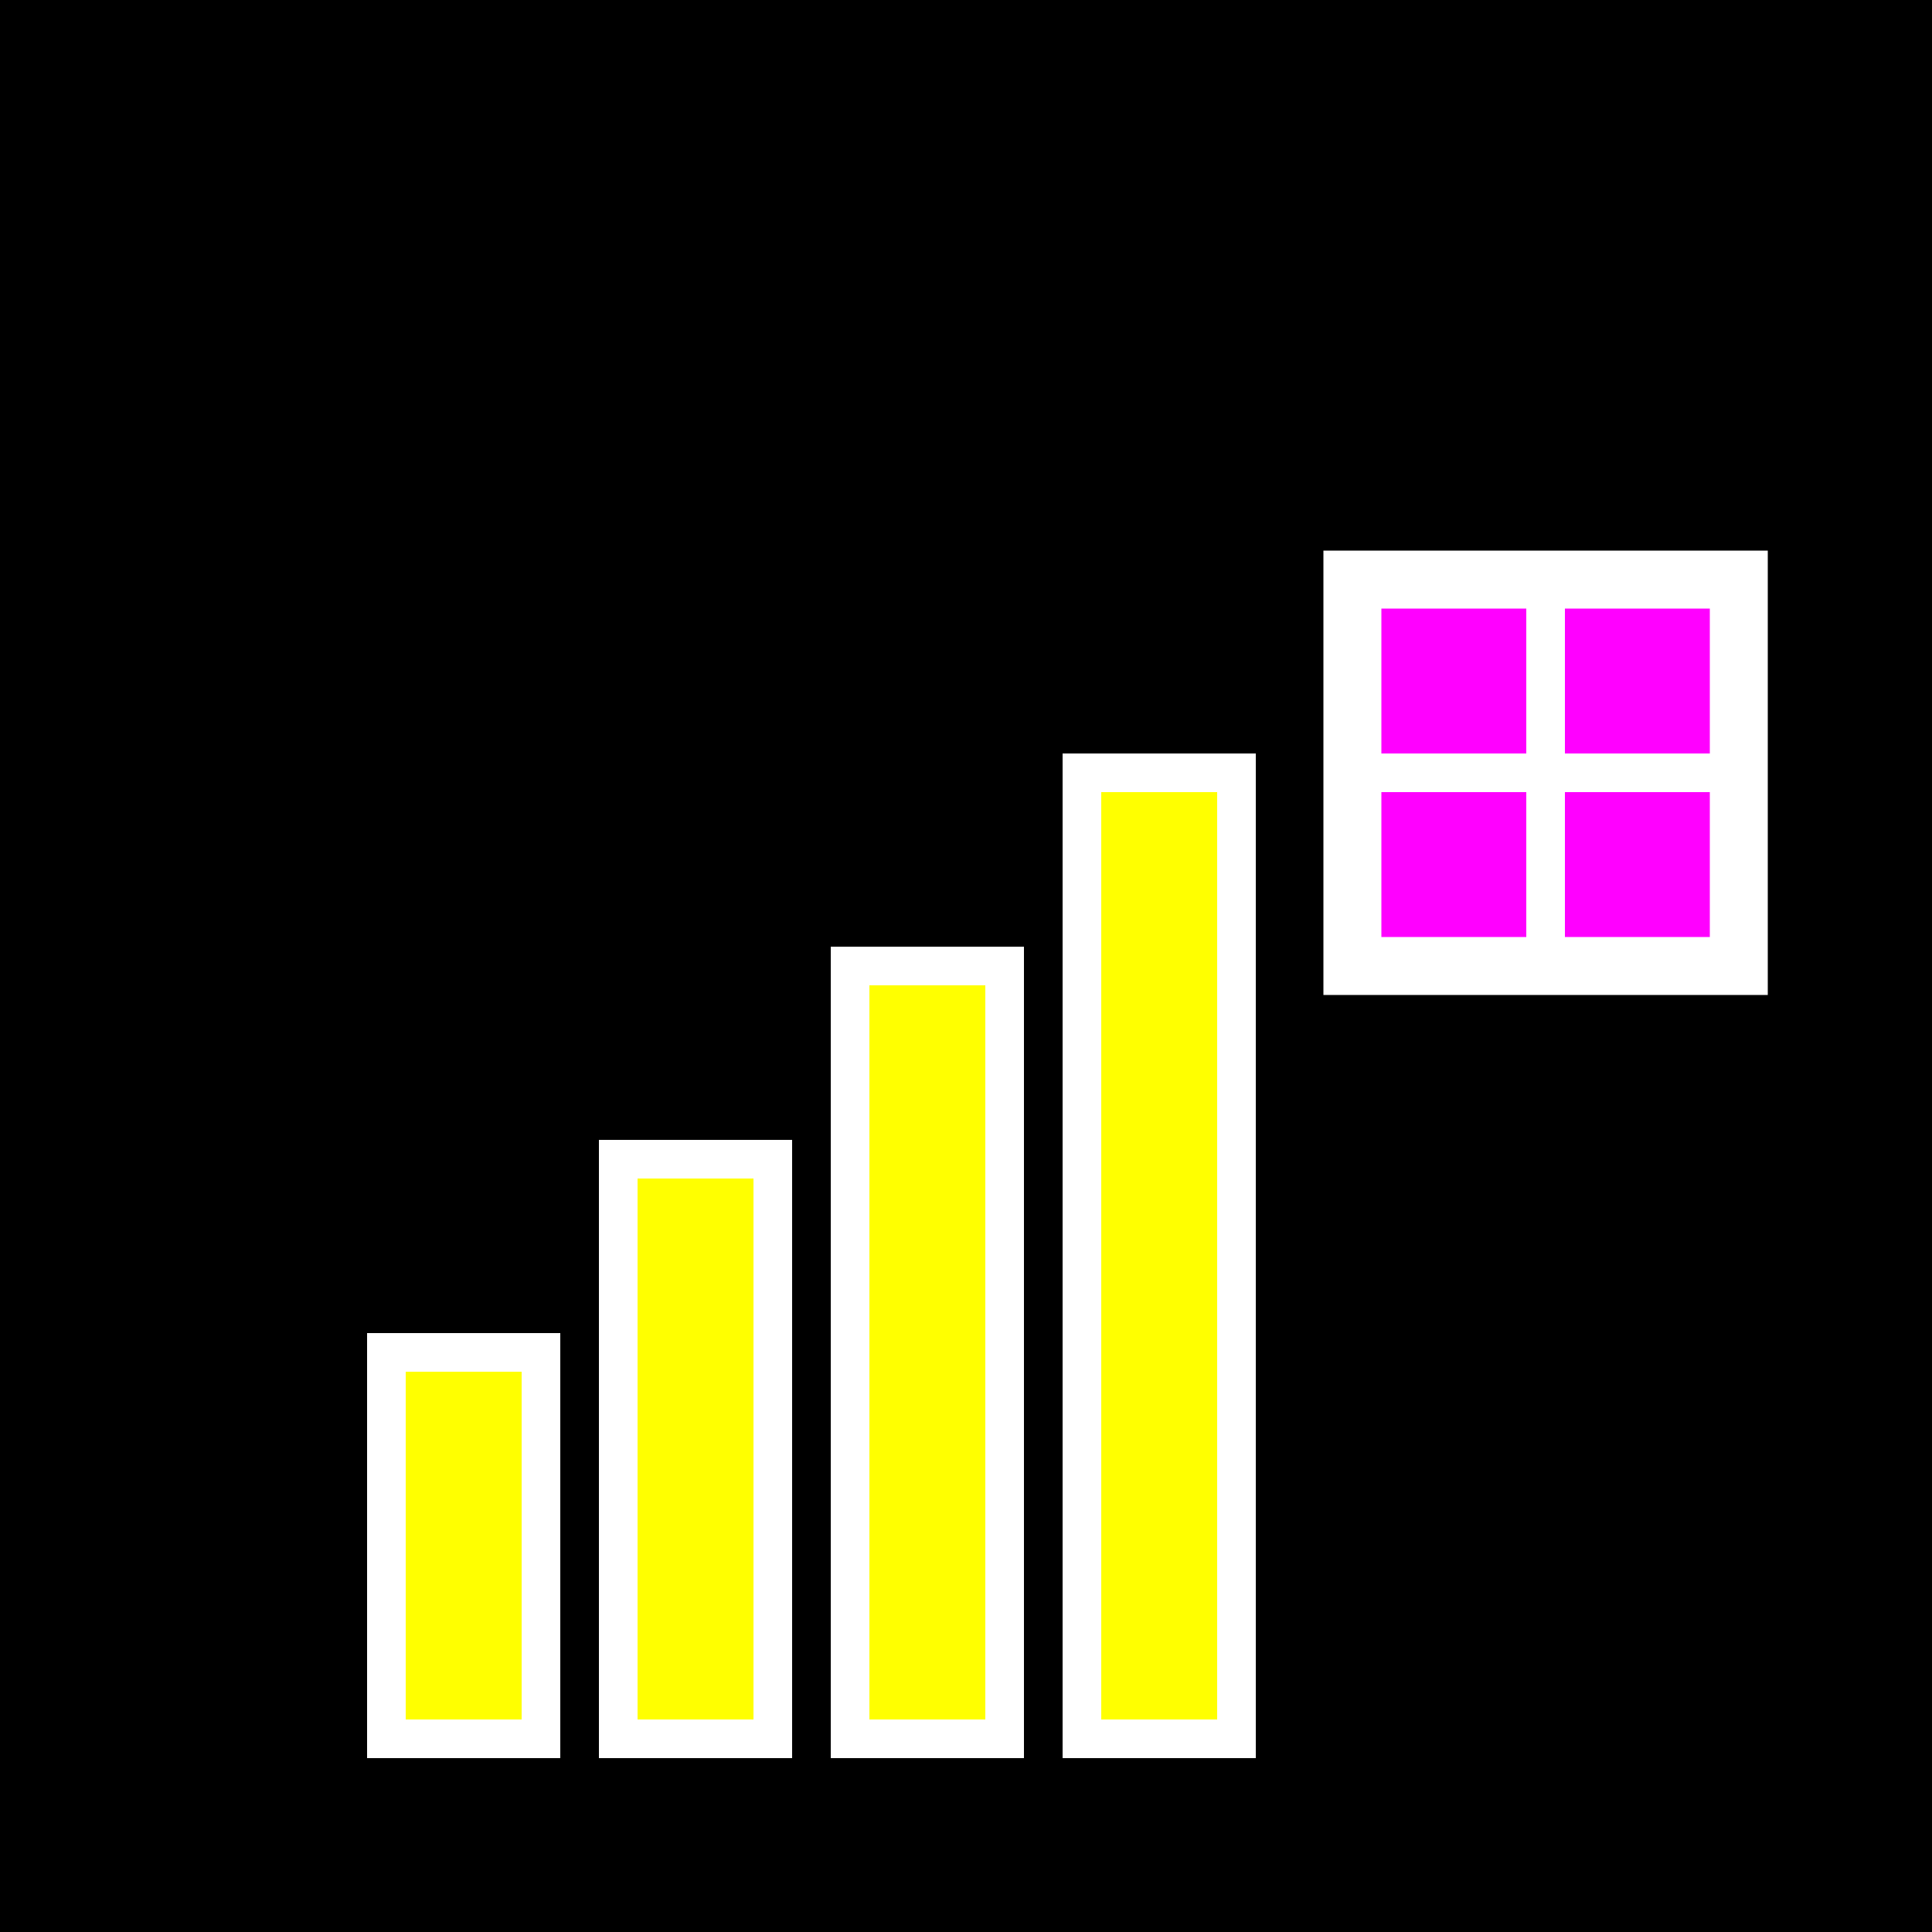
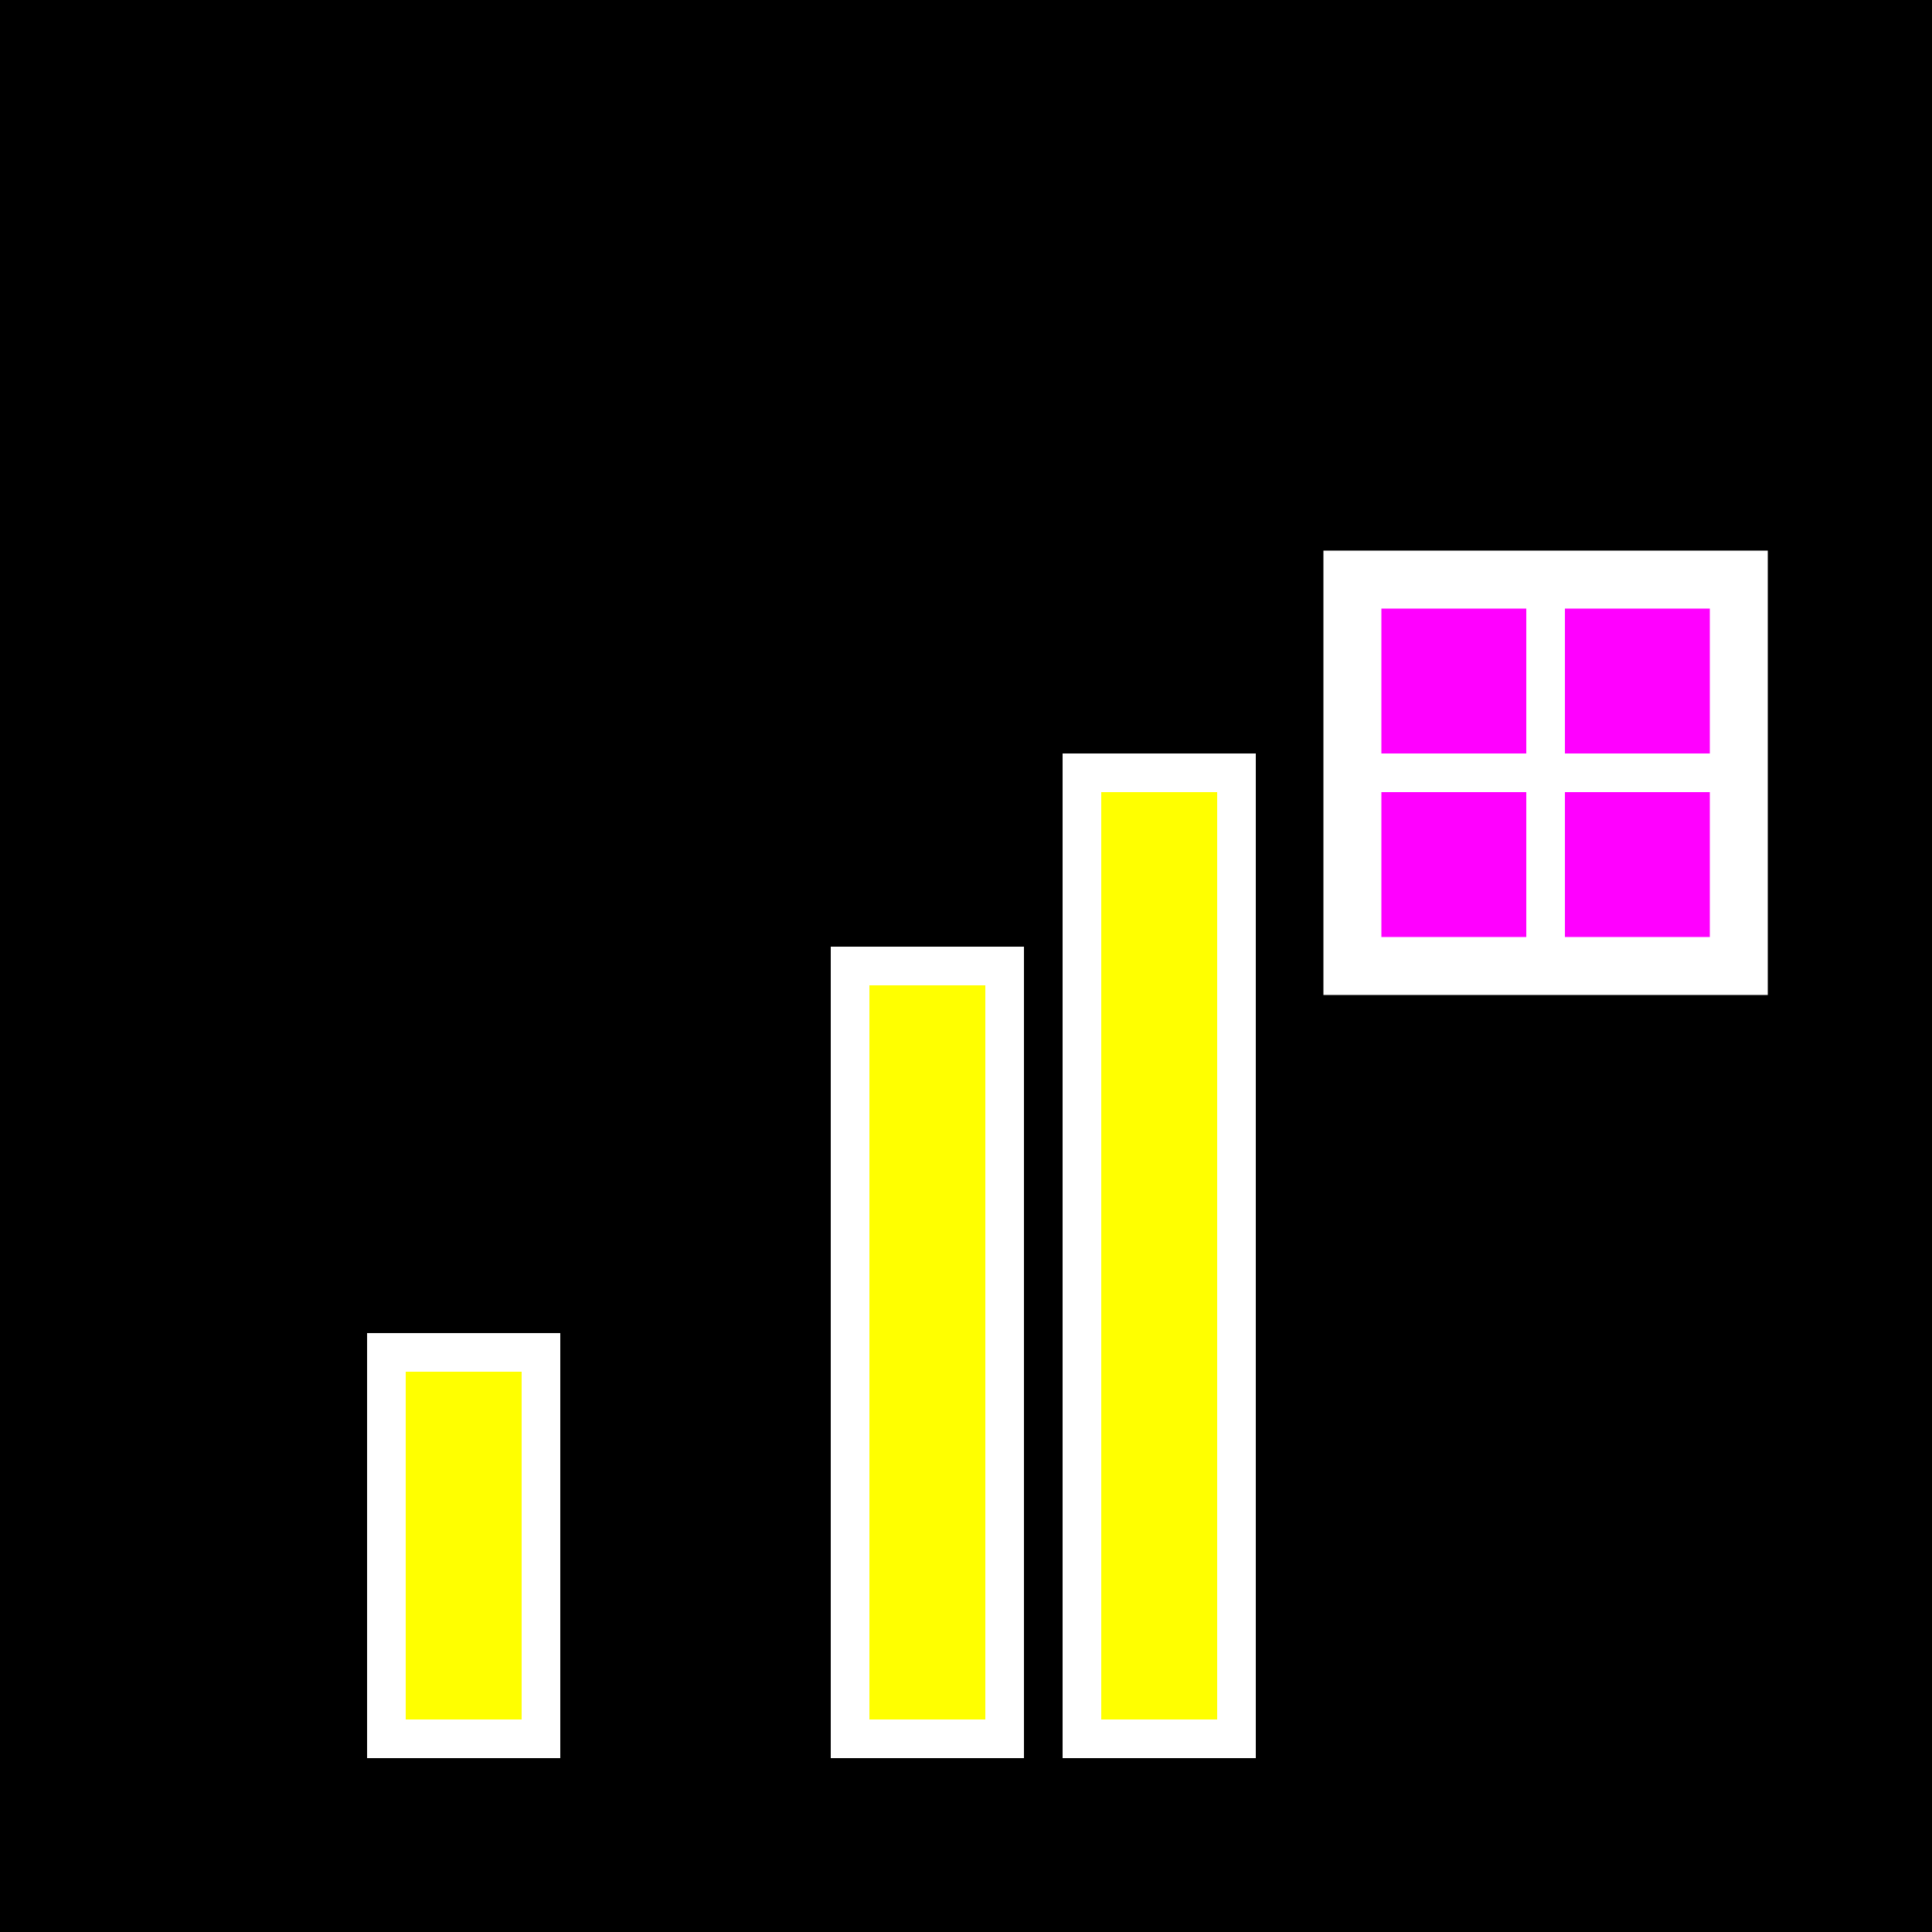
<svg xmlns="http://www.w3.org/2000/svg" viewBox="0 0 100 100">
  <rect width="100" height="100" fill="#000000" />
  <rect x="20" y="70" width="8" height="20" fill="#ffff00" stroke="#ffffff" stroke-width="2" />
-   <rect x="32" y="60" width="8" height="30" fill="#ffff00" stroke="#ffffff" stroke-width="2" />
  <rect x="44" y="50" width="8" height="40" fill="#ffff00" stroke="#ffffff" stroke-width="2" />
  <rect x="56" y="40" width="8" height="50" fill="#ffff00" stroke="#ffffff" stroke-width="2" />
  <rect x="70" y="30" width="20" height="20" fill="#ff00ff" stroke="#ffffff" stroke-width="3" />
  <line x1="80" y1="30" x2="80" y2="50" stroke="#ffffff" stroke-width="2" />
  <line x1="70" y1="40" x2="90" y2="40" stroke="#ffffff" stroke-width="2" />
</svg>